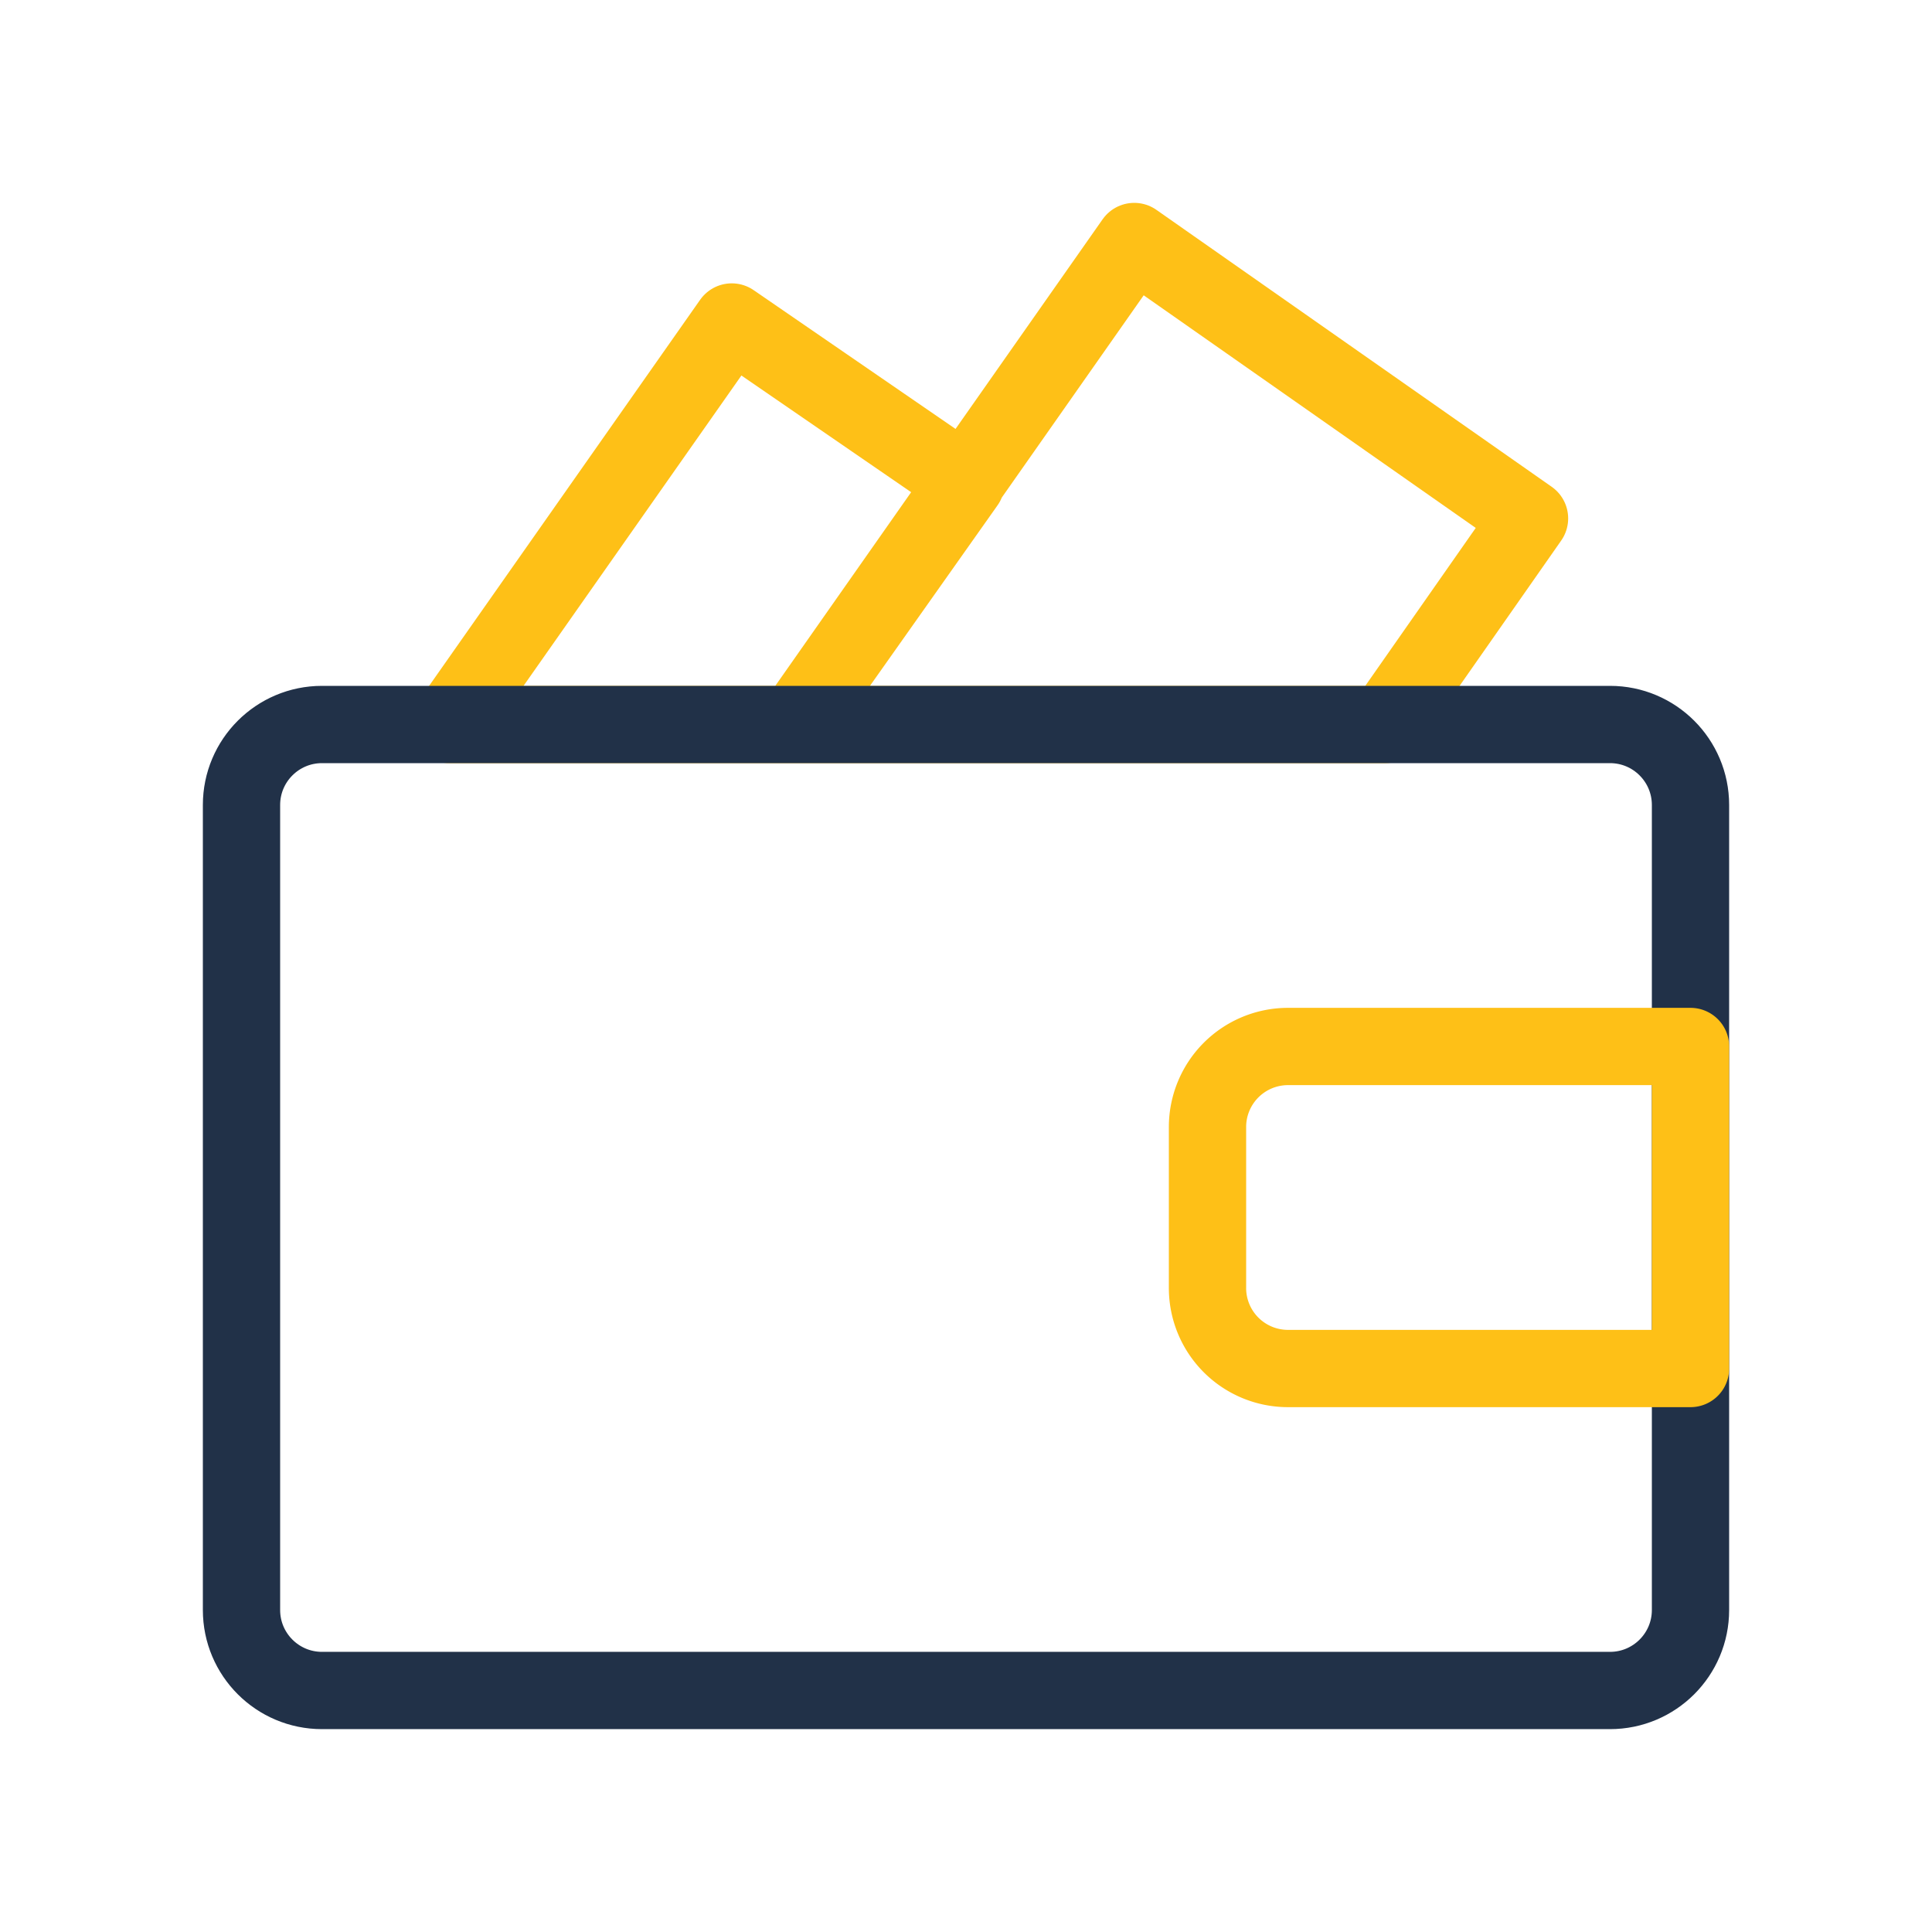
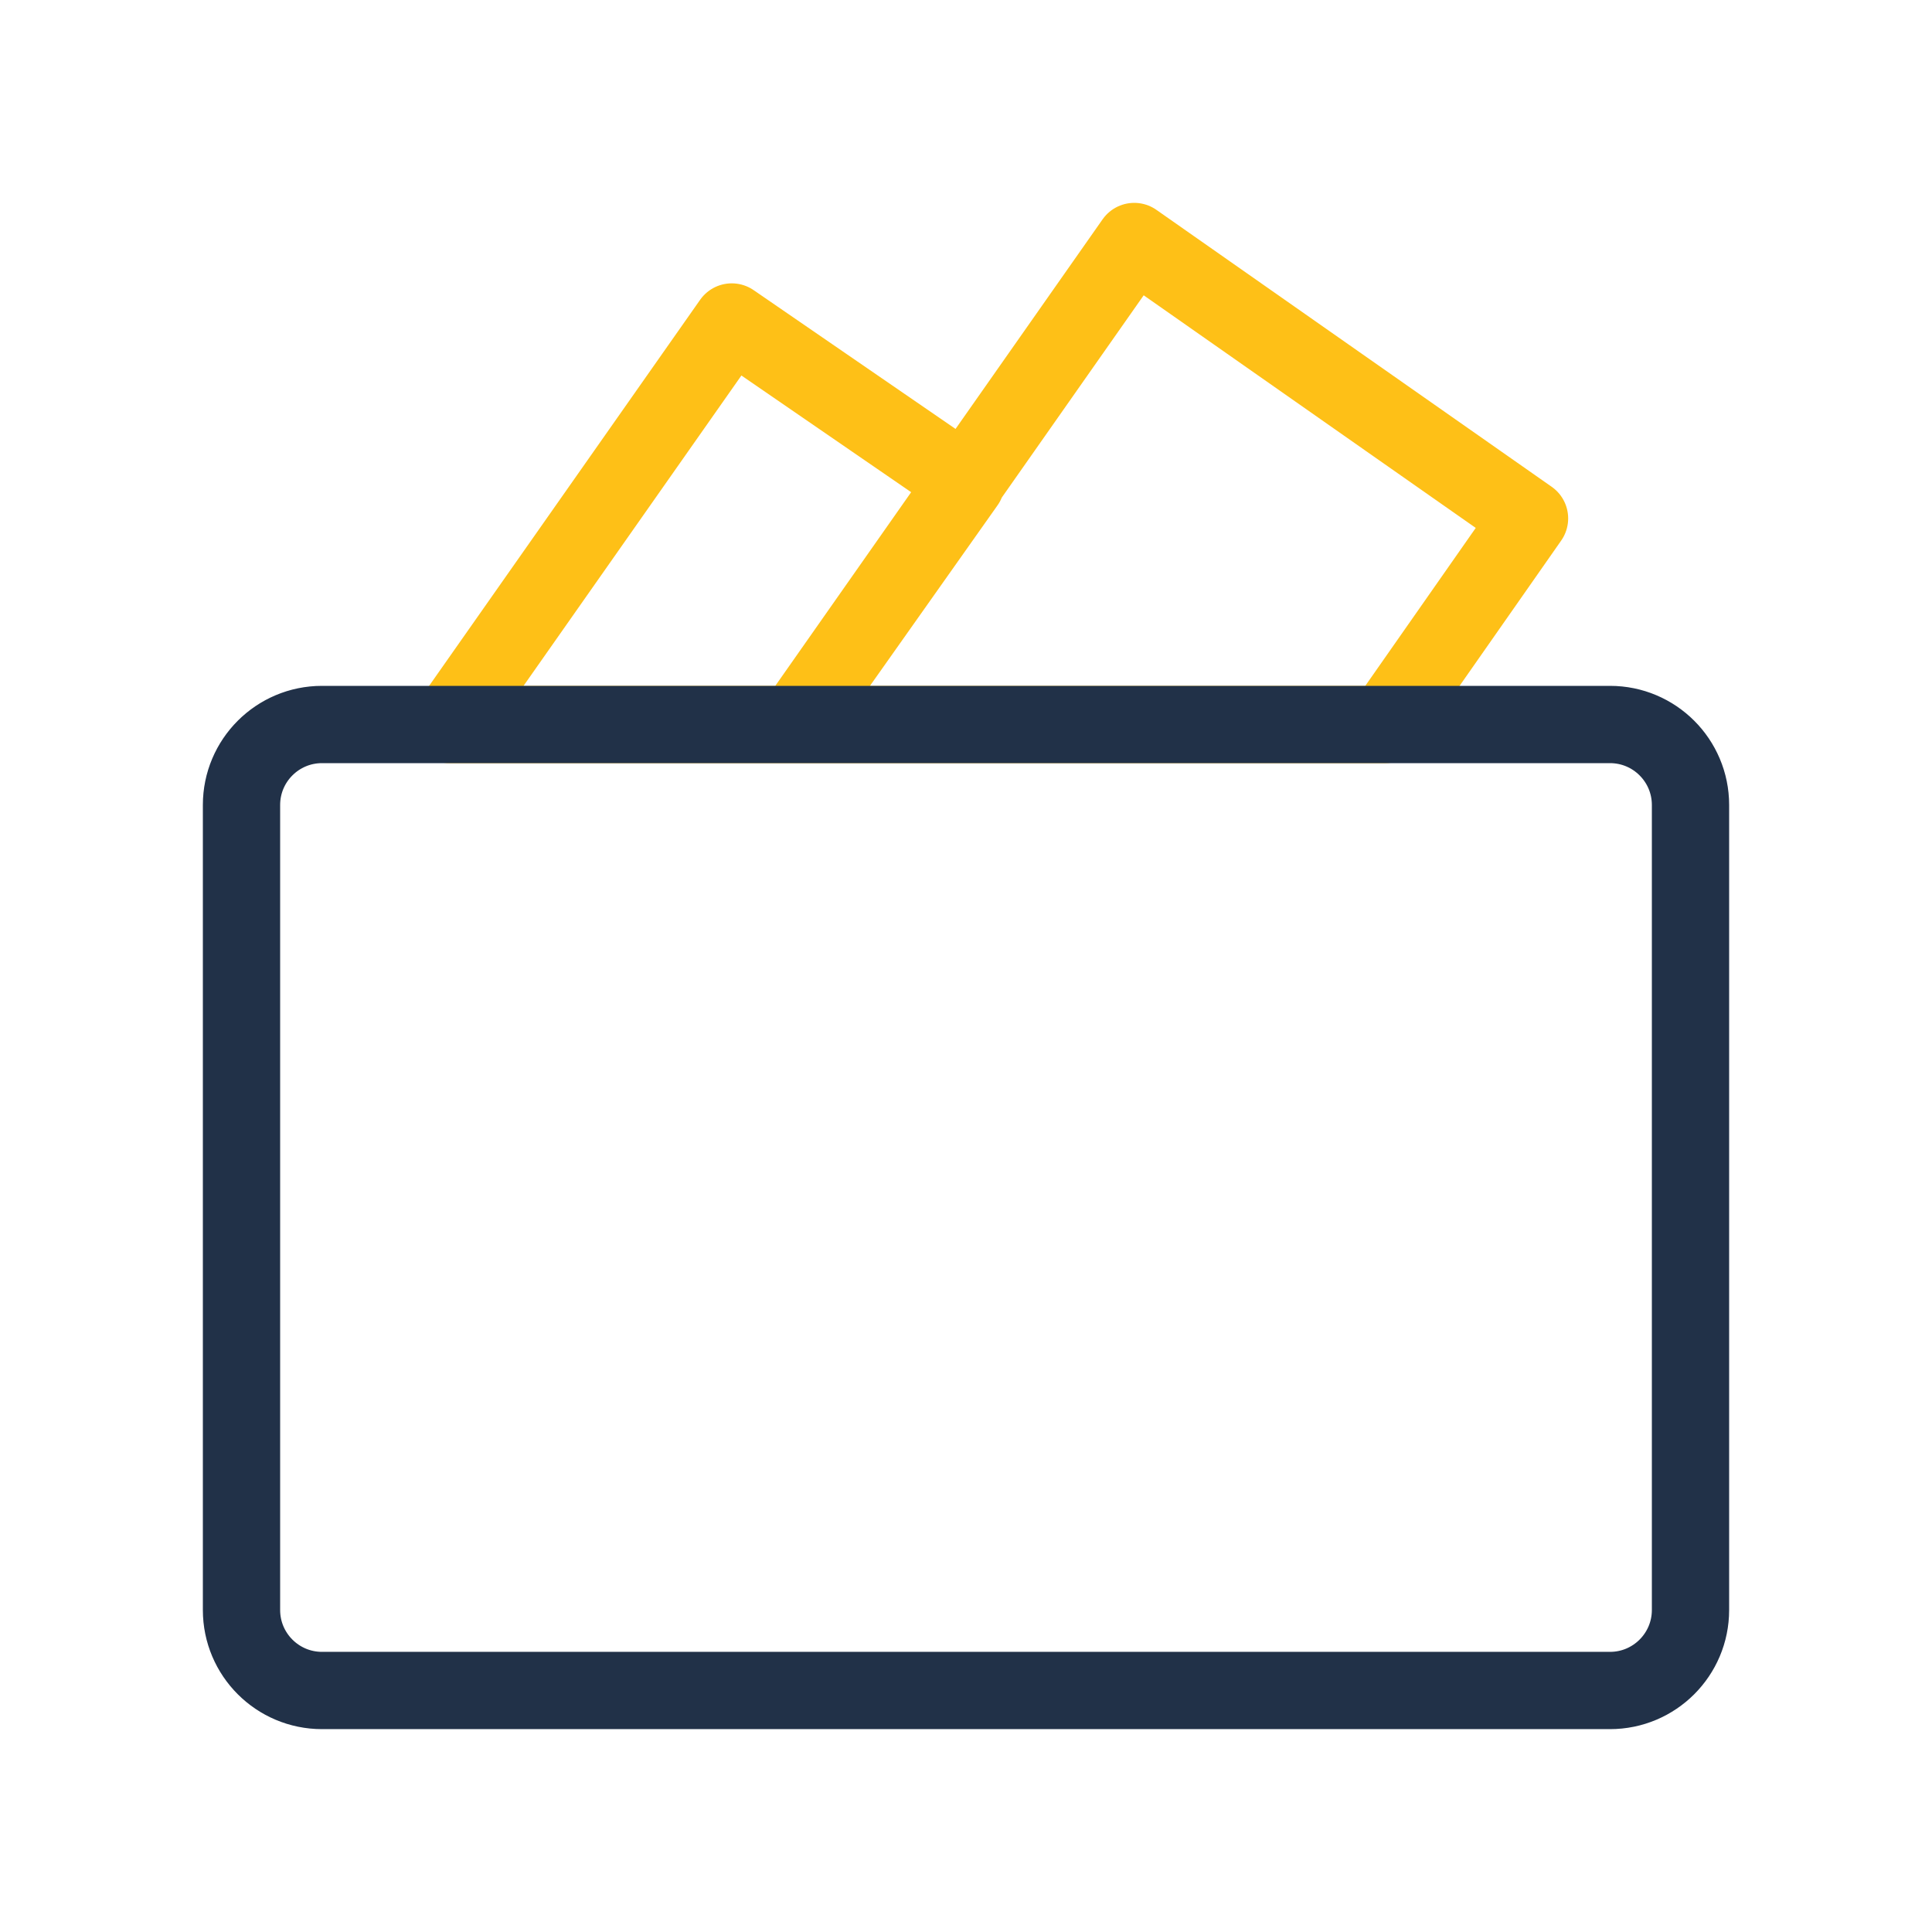
<svg xmlns="http://www.w3.org/2000/svg" width="96" height="96" viewBox="0 0 50 50">
  <g fill="none" stroke-linecap="round" stroke-linejoin="round" stroke-width="2">
    <path stroke="#FEC017" d="m35.854 18.75l3.73-5.333l-10.23-7.167l-8.77 12.5zM18.938 8.333L11.625 18.75h8.958L25 12.5z" />
    <path stroke="#213148" d="M41.667 18.75H8.333c-1.15 0-2.083.933-2.083 2.083v20.834c0 1.15.933 2.083 2.083 2.083h33.334c1.15 0 2.083-.933 2.083-2.083V20.833c0-1.15-.933-2.083-2.083-2.083" />
-     <path stroke="#FEC017" d="M33.333 27.083H43.75v8.334H33.333a2.083 2.083 0 0 1-2.083-2.084v-4.166a2.084 2.084 0 0 1 2.083-2.084" />
  </g>
</svg>